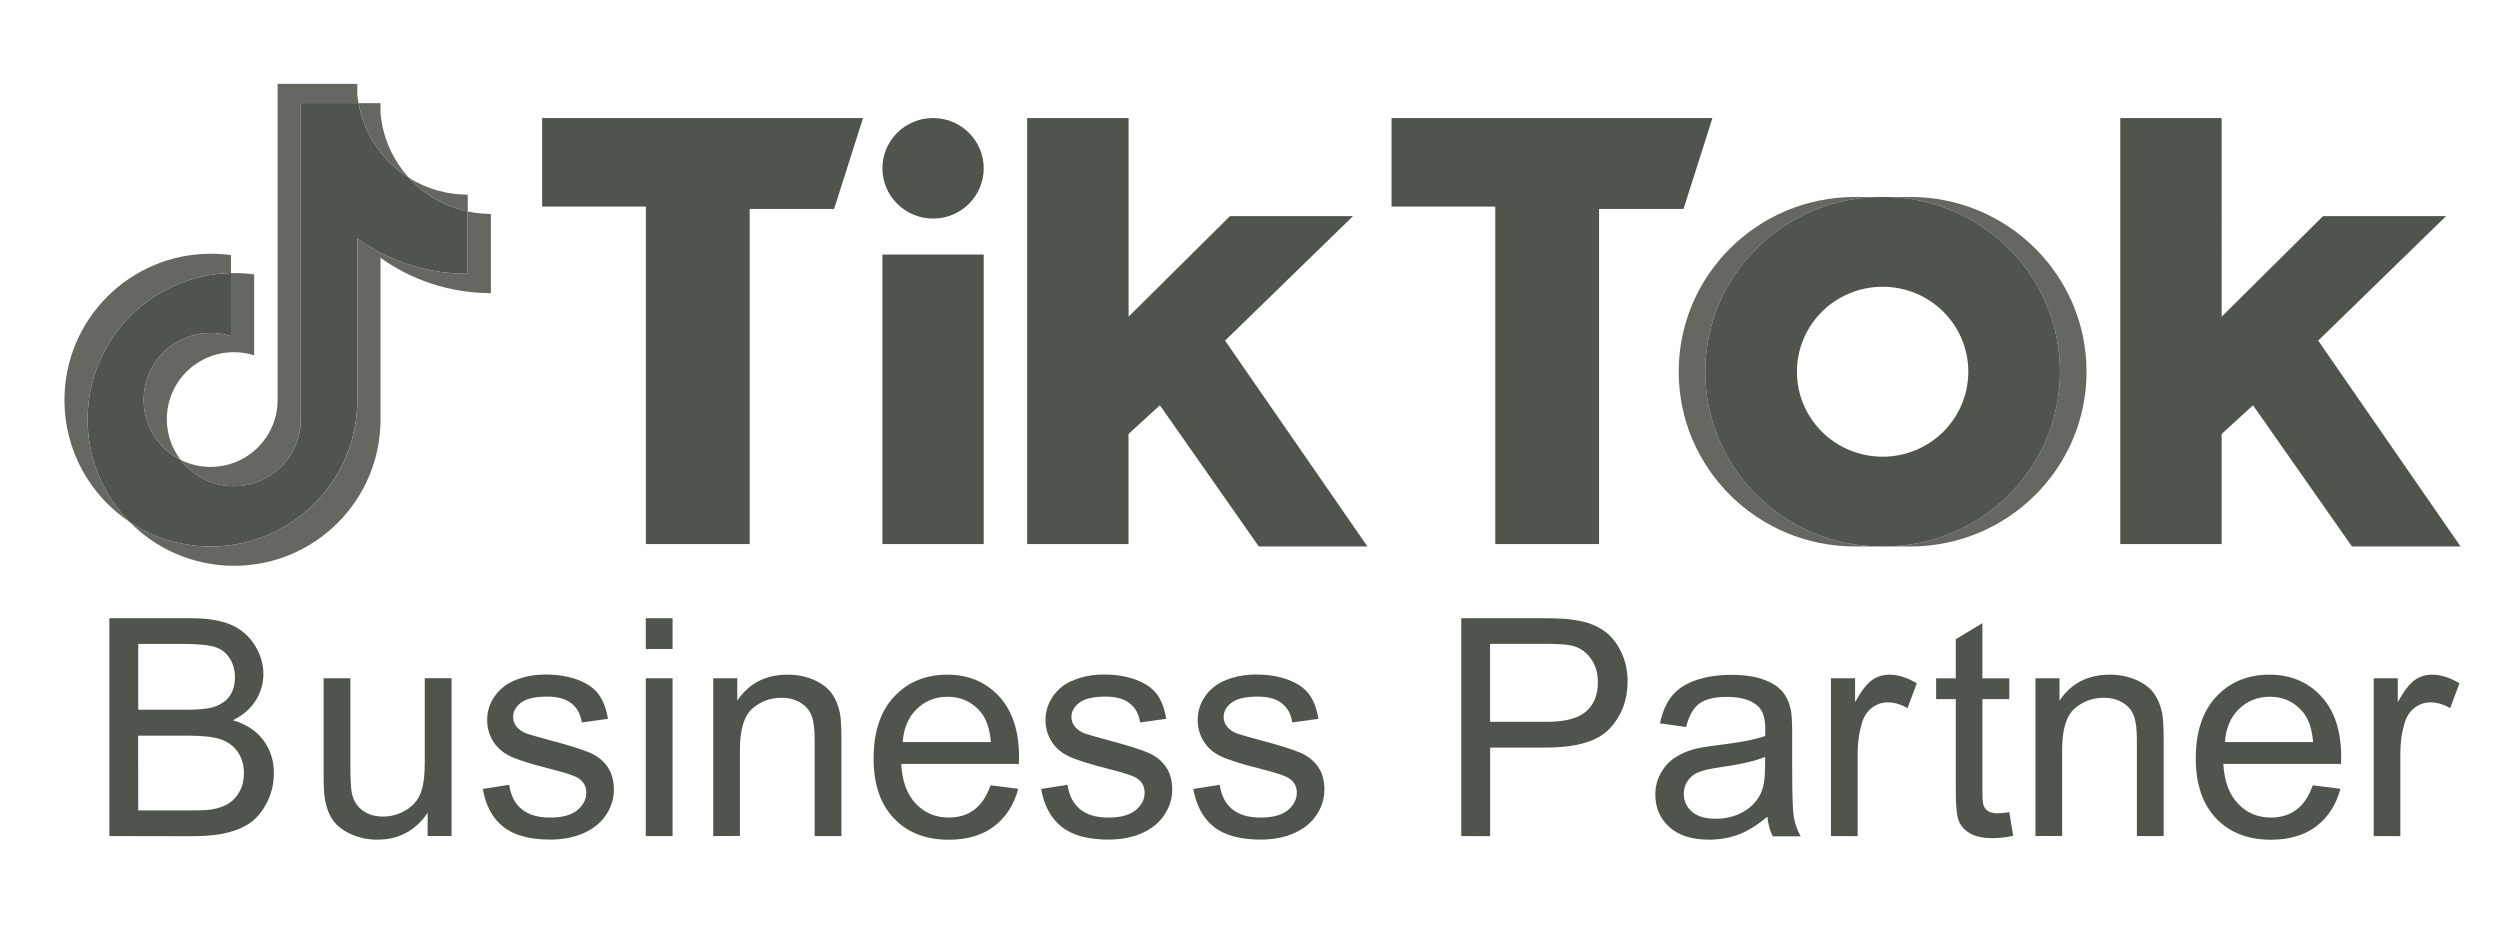
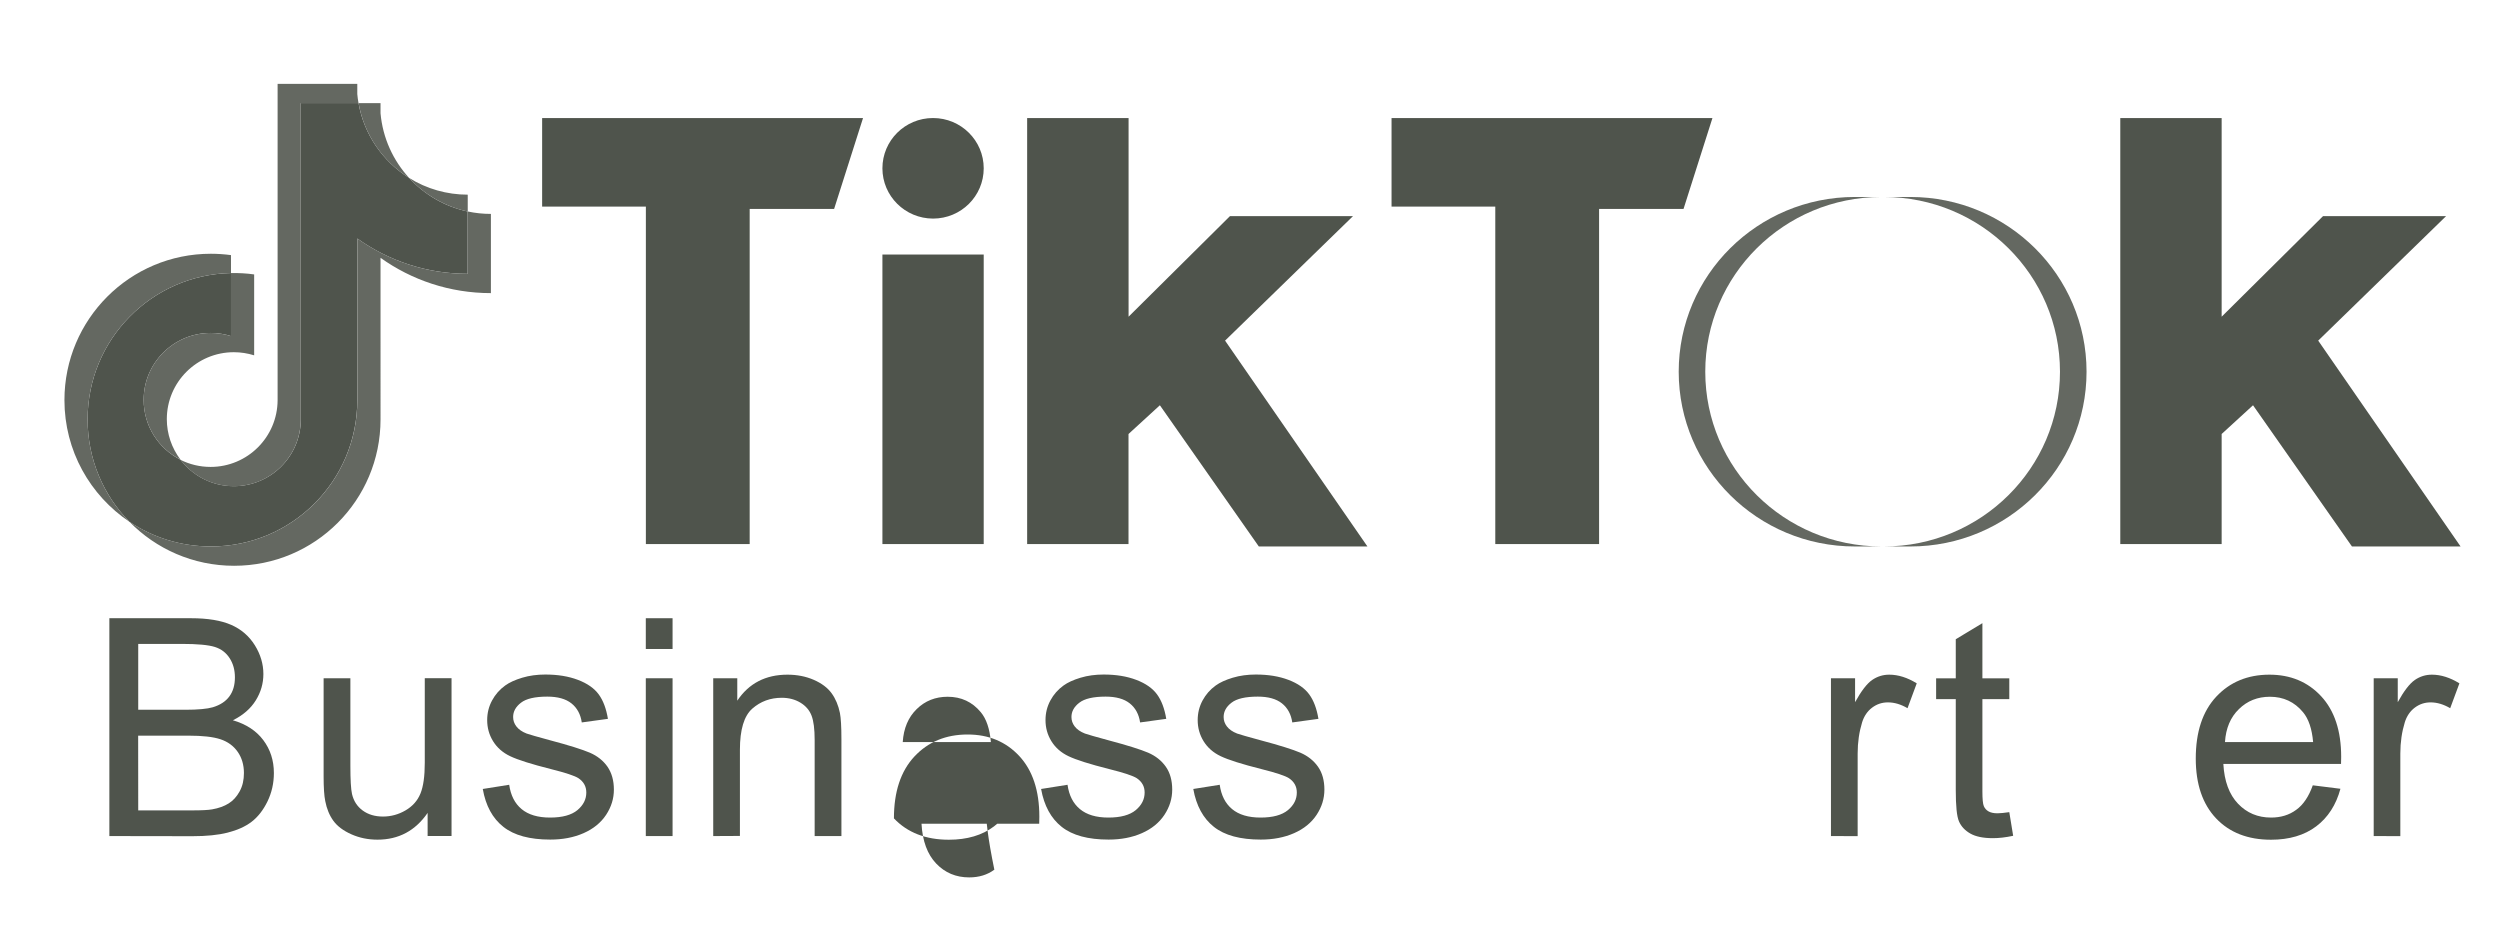
<svg xmlns="http://www.w3.org/2000/svg" version="1.0" id="katman_1" x="0px" y="0px" viewBox="0 0 368.96 138.3" style="enable-background:new 0 0 368.96 138.3;" xml:space="preserve">
  <style type="text/css"> .st0{enable-background:new ;} .st1{fill:#4F544C;} .st2{fill:none;} .st3{fill-rule:evenodd;clip-rule:evenodd;fill:#4F544C;} .st4{fill-rule:evenodd;clip-rule:evenodd;fill:#646861;} </style>
  <g class="st0">
    <path class="st1" d="M16.14,123.39V91.24h12.07c2.45,0,4.43,0.33,5.91,0.98c1.48,0.65,2.64,1.65,3.49,3.01 c0.84,1.35,1.26,2.77,1.26,4.25c0,1.38-0.37,2.67-1.12,3.88c-0.75,1.21-1.87,2.19-3.38,2.94c1.95,0.57,3.44,1.54,4.48,2.92 s1.57,3,1.57,4.87c0,1.5-0.32,2.91-0.95,4.2c-0.63,1.29-1.42,2.29-2.35,3c-0.93,0.71-2.11,1.23-3.52,1.59 c-1.41,0.36-3.14,0.53-5.19,0.53L16.14,123.39L16.14,123.39z M20.4,104.75h6.95c1.88,0,3.24-0.13,4.06-0.37 c1.08-0.33,1.9-0.86,2.44-1.6c0.55-0.74,0.82-1.68,0.82-2.81c0-1.07-0.25-2.01-0.77-2.82c-0.52-0.81-1.24-1.37-2.19-1.67 c-0.95-0.3-2.58-0.45-4.89-0.45H20.4L20.4,104.75L20.4,104.75z M20.4,119.6h8c1.38,0,2.34-0.05,2.9-0.15 c0.98-0.17,1.8-0.47,2.45-0.88c0.66-0.41,1.19-1,1.62-1.78c0.43-0.78,0.63-1.68,0.63-2.71c0-1.19-0.31-2.25-0.92-3.12 c-0.62-0.89-1.47-1.5-2.55-1.86c-1.09-0.36-2.66-0.53-4.71-0.53h-7.43L20.4,119.6L20.4,119.6z" />
  </g>
  <g class="st0">
    <path class="st1" d="M63.11,123.39v-3.42c-1.81,2.63-4.27,3.95-7.4,3.95c-1.38,0-2.66-0.26-3.85-0.79 c-1.19-0.53-2.07-1.19-2.65-1.98c-0.58-0.8-0.99-1.77-1.21-2.93c-0.16-0.78-0.24-2-0.24-3.68V100.1h3.95v12.92 c0,2.06,0.08,3.45,0.24,4.16c0.24,1.04,0.78,1.86,1.58,2.44c0.81,0.59,1.8,0.89,2.99,0.89s2.3-0.31,3.33-0.91 c1.04-0.61,1.77-1.43,2.2-2.48c0.43-1.05,0.64-2.56,0.64-4.55v-12.48h3.95v23.29h-3.52V123.39z" />
    <path class="st1" d="M71.25,116.44l3.9-0.62c0.22,1.57,0.83,2.76,1.83,3.59c1,0.83,2.4,1.25,4.2,1.25c1.81,0,3.16-0.37,4.04-1.1 c0.88-0.74,1.31-1.6,1.31-2.6c0-0.89-0.39-1.59-1.16-2.11c-0.54-0.35-1.88-0.8-4.04-1.34c-2.9-0.73-4.91-1.37-6.02-1.9 c-1.12-0.53-1.96-1.28-2.54-2.22c-0.58-0.94-0.87-1.98-0.87-3.12c0-1.04,0.24-2,0.72-2.89c0.48-0.89,1.12-1.62,1.94-2.21 c0.62-0.45,1.45-0.83,2.51-1.15c1.06-0.32,2.2-0.47,3.41-0.47c1.83,0,3.43,0.26,4.82,0.79s2.4,1.24,3.06,2.14 c0.66,0.9,1.11,2.1,1.36,3.61l-3.86,0.53c-0.17-1.19-0.68-2.14-1.52-2.81c-0.84-0.67-2.03-1-3.57-1c-1.81,0-3.11,0.3-3.88,0.9 c-0.78,0.6-1.16,1.3-1.16,2.11c0,0.52,0.16,0.97,0.48,1.39c0.33,0.43,0.82,0.78,1.51,1.05c0.4,0.14,1.56,0.48,3.49,1 c2.8,0.74,4.74,1.36,5.85,1.83c1.1,0.48,1.97,1.17,2.6,2.07c0.62,0.91,0.94,2.03,0.94,3.38c0,1.31-0.38,2.55-1.15,3.72 c-0.77,1.16-1.87,2.06-3.32,2.7s-3.09,0.95-4.92,0.95c-3.02,0-5.33-0.62-6.92-1.88C72.7,120.78,71.68,118.91,71.25,116.44z" />
    <path class="st1" d="M95.31,95.78v-4.54h3.95v4.54H95.31z M95.31,123.39V100.1h3.95v23.29H95.31z" />
    <path class="st1" d="M105.26,123.39V100.1h3.55v3.31c1.71-2.56,4.18-3.84,7.41-3.84c1.4,0,2.7,0.25,3.87,0.76s2.05,1.17,2.64,1.98 c0.59,0.81,1,1.79,1.23,2.92c0.14,0.73,0.22,2.01,0.22,3.84v14.32h-3.95v-14.17c0-1.61-0.15-2.81-0.46-3.61 c-0.31-0.8-0.85-1.43-1.64-1.91c-0.78-0.47-1.7-0.72-2.75-0.72c-1.68,0-3.13,0.53-4.35,1.6c-1.22,1.07-1.83,3.1-1.83,6.07v12.72 L105.26,123.39L105.26,123.39z" />
-     <path class="st1" d="M146.2,115.9l4.08,0.51c-0.64,2.38-1.84,4.24-3.58,5.55s-3.97,1.97-6.67,1.97c-3.4,0-6.11-1.05-8.1-3.15 c-2-2.1-3-5.04-3-8.83c0-3.92,1-6.96,3.02-9.13c2.02-2.16,4.64-3.25,7.85-3.25c3.11,0,5.66,1.06,7.63,3.18s2.96,5.11,2.96,8.94 c0,0.24-0.01,0.59-0.02,1.05h-17.37c0.14,2.56,0.87,4.52,2.17,5.88s2.92,2.04,4.87,2.04c1.45,0,2.68-0.38,3.71-1.14 C144.79,118.78,145.59,117.56,146.2,115.9z M133.23,109.52h13.01c-0.17-1.96-0.67-3.43-1.49-4.41c-1.26-1.52-2.89-2.28-4.89-2.28 c-1.81,0-3.34,0.61-4.57,1.82C134.05,105.86,133.36,107.48,133.23,109.52z" />
+     <path class="st1" d="M146.2,115.9l4.08,0.51c-0.64,2.38-1.84,4.24-3.58,5.55s-3.97,1.97-6.67,1.97c-3.4,0-6.11-1.05-8.1-3.15 c0-3.92,1-6.96,3.02-9.13c2.02-2.16,4.64-3.25,7.85-3.25c3.11,0,5.66,1.06,7.63,3.18s2.96,5.11,2.96,8.94 c0,0.24-0.01,0.59-0.02,1.05h-17.37c0.14,2.56,0.87,4.52,2.17,5.88s2.92,2.04,4.87,2.04c1.45,0,2.68-0.38,3.71-1.14 C144.79,118.78,145.59,117.56,146.2,115.9z M133.23,109.52h13.01c-0.17-1.96-0.67-3.43-1.49-4.41c-1.26-1.52-2.89-2.28-4.89-2.28 c-1.81,0-3.34,0.61-4.57,1.82C134.05,105.86,133.36,107.48,133.23,109.52z" />
    <path class="st1" d="M153.65,116.44l3.9-0.62c0.22,1.57,0.83,2.76,1.83,3.59c1,0.83,2.4,1.25,4.2,1.25c1.81,0,3.16-0.37,4.04-1.1 c0.88-0.74,1.31-1.6,1.31-2.6c0-0.89-0.39-1.59-1.16-2.11c-0.54-0.35-1.88-0.8-4.04-1.34c-2.9-0.73-4.91-1.37-6.02-1.9 c-1.12-0.53-1.96-1.28-2.54-2.22c-0.58-0.94-0.87-1.98-0.87-3.12c0-1.04,0.24-2,0.72-2.89s1.12-1.62,1.94-2.21 c0.62-0.45,1.45-0.83,2.51-1.15c1.06-0.32,2.2-0.47,3.41-0.47c1.83,0,3.43,0.26,4.82,0.79s2.4,1.24,3.06,2.14 c0.66,0.9,1.11,2.1,1.36,3.61l-3.86,0.53c-0.17-1.19-0.68-2.14-1.52-2.81c-0.84-0.67-2.03-1-3.57-1c-1.81,0-3.11,0.3-3.88,0.9 c-0.78,0.6-1.16,1.3-1.16,2.11c0,0.52,0.16,0.97,0.48,1.39c0.33,0.43,0.82,0.78,1.51,1.05c0.4,0.14,1.56,0.48,3.49,1 c2.8,0.74,4.74,1.36,5.85,1.83c1.1,0.48,1.97,1.17,2.6,2.07s0.94,2.03,0.94,3.38c0,1.31-0.38,2.55-1.15,3.72 c-0.77,1.16-1.87,2.06-3.32,2.7s-3.09,0.95-4.92,0.95c-3.02,0-5.33-0.62-6.92-1.88C155.11,120.78,154.09,118.91,153.65,116.44z" />
    <path class="st1" d="M176.11,116.44l3.9-0.62c0.22,1.57,0.83,2.76,1.83,3.59c1,0.83,2.4,1.25,4.2,1.25c1.81,0,3.16-0.37,4.04-1.1 c0.88-0.74,1.31-1.6,1.31-2.6c0-0.89-0.39-1.59-1.16-2.11c-0.54-0.35-1.88-0.8-4.04-1.34c-2.9-0.73-4.91-1.37-6.02-1.9 c-1.12-0.53-1.96-1.28-2.54-2.22c-0.58-0.94-0.87-1.98-0.87-3.12c0-1.04,0.24-2,0.72-2.89c0.48-0.89,1.12-1.62,1.94-2.21 c0.62-0.45,1.45-0.83,2.51-1.15c1.06-0.32,2.2-0.47,3.41-0.47c1.83,0,3.43,0.26,4.82,0.79c1.39,0.53,2.4,1.24,3.06,2.14 c0.66,0.9,1.11,2.1,1.36,3.61l-3.86,0.53c-0.17-1.19-0.68-2.14-1.52-2.81c-0.84-0.67-2.03-1-3.57-1c-1.81,0-3.11,0.3-3.88,0.9 c-0.78,0.6-1.16,1.3-1.16,2.11c0,0.52,0.16,0.97,0.48,1.39c0.33,0.43,0.82,0.78,1.51,1.05c0.4,0.14,1.56,0.48,3.49,1 c2.8,0.74,4.74,1.36,5.85,1.83c1.1,0.48,1.97,1.17,2.6,2.07s0.94,2.03,0.94,3.38c0,1.31-0.38,2.55-1.15,3.72 c-0.77,1.16-1.87,2.06-3.32,2.7s-3.09,0.95-4.92,0.95c-3.02,0-5.33-0.62-6.92-1.88C177.57,120.78,176.55,118.91,176.11,116.44z" />
  </g>
  <g class="st0">
-     <path class="st1" d="M215.66,123.39V91.24h12.13c2.14,0,3.77,0.1,4.89,0.31c1.58,0.26,2.91,0.76,3.97,1.5 c1.07,0.74,1.93,1.77,2.58,3.11s0.98,2.8,0.98,4.39c0,2.73-0.87,5.05-2.61,6.94c-1.74,1.89-4.89,2.84-9.43,2.84h-8.25v13.07 L215.66,123.39L215.66,123.39z M219.92,106.53h8.31c2.75,0,4.7-0.51,5.86-1.54c1.16-1.02,1.73-2.46,1.73-4.32 c0-1.35-0.34-2.5-1.02-3.46s-1.58-1.59-2.69-1.9c-0.72-0.19-2.04-0.29-3.97-0.29h-8.23v11.51H219.92z" />
-   </g>
+     </g>
  <g class="st0">
-     <path class="st1" d="M260.83,120.52c-1.46,1.24-2.87,2.12-4.22,2.63c-1.35,0.51-2.81,0.77-4.35,0.77c-2.56,0-4.53-0.62-5.9-1.87 c-1.38-1.25-2.06-2.85-2.06-4.79c0-1.14,0.26-2.18,0.78-3.12c0.52-0.94,1.19-1.7,2.04-2.27s1.78-1,2.84-1.29 c0.78-0.21,1.95-0.41,3.51-0.6c3.19-0.38,5.53-0.83,7.04-1.36c0.02-0.54,0.02-0.89,0.02-1.03c0-1.61-0.37-2.74-1.12-3.4 c-1-0.89-2.51-1.34-4.5-1.34c-1.86,0-3.23,0.33-4.11,0.98c-0.89,0.65-1.54,1.8-1.96,3.46l-3.86-0.53c0.35-1.65,0.93-2.99,1.73-4 c0.81-1.01,1.96-1.8,3.49-2.34c1.52-0.55,3.29-0.82,5.29-0.82c1.99,0,3.6,0.24,4.84,0.71c1.24,0.47,2.15,1.06,2.74,1.77 c0.59,0.71,1,1.6,1.23,2.69c0.13,0.67,0.2,1.88,0.2,3.64v5.26c0,3.67,0.08,5.99,0.25,6.96c0.17,0.97,0.5,1.9,1,2.8h-4.12 C261.21,122.58,260.94,121.62,260.83,120.52z M260.5,111.71c-1.43,0.59-3.58,1.09-6.45,1.49c-1.62,0.24-2.77,0.5-3.44,0.79 c-0.67,0.29-1.19,0.72-1.56,1.29c-0.36,0.56-0.55,1.19-0.55,1.87c0,1.05,0.4,1.93,1.19,2.63c0.8,0.7,1.96,1.05,3.5,1.05 c1.52,0,2.87-0.33,4.06-1c1.19-0.66,2.05-1.58,2.61-2.73c0.43-0.89,0.63-2.21,0.63-3.95L260.5,111.71L260.5,111.71z" />
-   </g>
+     </g>
  <g class="st0">
    <path class="st1" d="M270.22,123.39V100.1h3.56v3.53c0.91-1.65,1.75-2.74,2.51-3.27c0.77-0.53,1.61-0.79,2.53-0.79 c1.33,0,2.68,0.43,4.06,1.28l-1.36,3.67c-0.97-0.57-1.93-0.86-2.9-0.86c-0.86,0-1.64,0.26-2.33,0.78 c-0.69,0.52-1.18,1.24-1.47,2.16c-0.43,1.4-0.66,2.94-0.66,4.61v12.19L270.22,123.39L270.22,123.39z" />
  </g>
  <g class="st0">
    <path class="st1" d="M296.54,119.86l0.57,3.49c-1.11,0.24-2.11,0.35-2.99,0.35c-1.43,0-2.54-0.23-3.33-0.68s-1.35-1.05-1.67-1.78 c-0.33-0.74-0.48-2.29-0.48-4.66v-13.4h-2.9v-3.07h2.9v-5.77l3.93-2.37v8.14h3.97v3.07h-3.97v13.62c0,1.12,0.07,1.85,0.21,2.17 c0.14,0.33,0.36,0.58,0.68,0.77s0.76,0.29,1.35,0.29C295.24,120.02,295.82,119.97,296.54,119.86z" />
-     <path class="st1" d="M300.4,123.39V100.1h3.55v3.31c1.71-2.56,4.18-3.84,7.41-3.84c1.4,0,2.7,0.25,3.87,0.76s2.06,1.17,2.64,1.98 c0.59,0.81,1,1.79,1.23,2.92c0.14,0.73,0.22,2.01,0.22,3.84v14.32h-3.95v-14.17c0-1.61-0.15-2.81-0.46-3.61 c-0.31-0.8-0.85-1.43-1.64-1.91c-0.78-0.47-1.7-0.72-2.75-0.72c-1.68,0-3.13,0.53-4.35,1.6c-1.22,1.07-1.83,3.1-1.83,6.07v12.72 L300.4,123.39L300.4,123.39z" />
    <path class="st1" d="M341.33,115.9l4.08,0.51c-0.64,2.38-1.84,4.24-3.58,5.55c-1.74,1.31-3.97,1.97-6.67,1.97 c-3.4,0-6.11-1.05-8.1-3.15c-1.99-2.1-3-5.04-3-8.83c0-3.92,1-6.96,3.02-9.13c2.02-2.16,4.64-3.25,7.85-3.25 c3.11,0,5.66,1.06,7.63,3.18c1.97,2.12,2.96,5.11,2.96,8.94c0,0.24-0.01,0.59-0.02,1.05h-17.37c0.14,2.56,0.87,4.52,2.17,5.88 s2.92,2.04,4.87,2.04c1.45,0,2.68-0.38,3.71-1.14C339.92,118.78,340.74,117.56,341.33,115.9z M328.37,109.52h13.01 c-0.17-1.96-0.67-3.43-1.49-4.41c-1.26-1.52-2.89-2.28-4.89-2.28c-1.81,0-3.34,0.61-4.57,1.82 C329.18,105.86,328.5,107.48,328.37,109.52z" />
    <path class="st1" d="M350.32,123.39V100.1h3.55v3.53c0.91-1.65,1.75-2.74,2.51-3.27c0.77-0.53,1.61-0.79,2.53-0.79 c1.33,0,2.68,0.43,4.06,1.28l-1.36,3.67c-0.97-0.57-1.93-0.86-2.9-0.86c-0.86,0-1.64,0.26-2.33,0.78 c-0.69,0.52-1.18,1.24-1.47,2.16c-0.43,1.4-0.66,2.94-0.66,4.61v12.19L350.32,123.39L350.32,123.39z" />
  </g>
  <rect x="-15728.35" y="-16624.97" class="st2" width="32766" height="32766" />
  <g>
    <path class="st3" d="M52.73,35.2c4.59,3.28,10.22,5.21,16.29,5.21v-9.2c-3.39-0.72-6.39-2.49-8.65-4.96 c-3.86-2.41-6.65-6.39-7.46-11.04H44.4V61.9c-0.02,5.44-4.44,9.85-9.89,9.85c-3.21,0-6.06-1.53-7.87-3.9 c-3.23-1.63-5.44-4.97-5.44-8.83c0-5.46,4.43-9.88,9.89-9.88c1.05,0,2.05,0.16,3,0.46v-9.3c-11.73,0.24-21.16,9.82-21.16,21.6 c0,5.88,2.35,11.21,6.16,15.1c3.44,2.31,7.58,3.65,12.03,3.65c11.94,0,21.61-9.67,21.61-21.6L52.73,35.2z" />
    <g>
      <path class="st4" d="M56.16,38.05c4.59,3.28,10.22,5.21,16.29,5.21V31.57c-1.15,0-2.3-0.12-3.42-0.36v9.2 c-6.08,0-11.7-1.93-16.29-5.21v23.85c0,11.93-9.68,21.6-21.61,21.6c-4.45,0-8.59-1.35-12.03-3.65c3.92,4.01,9.4,6.5,15.45,6.5 c11.94,0,21.61-9.67,21.61-21.6L56.16,38.05L56.16,38.05z M60.38,26.26c-2.35-2.56-3.89-5.87-4.22-9.54v-1.5h-3.24 C53.73,19.87,56.51,23.85,60.38,26.26z M26.64,67.84c-1.31-1.72-2.02-3.82-2.02-5.98c0-5.46,4.43-9.88,9.89-9.88 c1.02,0,2.03,0.16,3,0.46V40.5c-1.13-0.16-2.28-0.22-3.42-0.2v9.3c-0.97-0.31-1.98-0.46-3-0.46c-5.46,0-9.89,4.42-9.89,9.88 C21.2,62.88,23.41,66.22,26.64,67.84z" />
      <path class="st4" d="M69.03,31.22v-2.49c-3.06,0-6.06-0.85-8.65-2.47C62.67,28.77,65.7,30.5,69.03,31.22z M52.91,15.22 c-0.08-0.44-0.14-0.89-0.18-1.34v-1.5H40.97v46.68c-0.02,5.44-4.44,9.85-9.89,9.85c-1.6,0-3.11-0.38-4.45-1.05 c1.81,2.37,4.66,3.9,7.87,3.9c5.45,0,9.87-4.41,9.89-9.85V15.22H52.91z M34.09,40.3v-2.65c-0.98-0.13-1.97-0.2-2.97-0.2 c-11.94,0-21.61,9.67-21.61,21.6c0,7.48,3.8,14.07,9.58,17.95c-3.81-3.89-6.16-9.22-6.16-15.1C12.93,50.12,22.36,40.54,34.09,40.3 L34.09,40.3z" />
    </g>
  </g>
  <path class="st4" d="M281.94,80.65c14.36,0,26-11.55,26-25.79s-11.64-25.79-26-25.79h-3.92c14.36,0,26,11.55,26,25.79 s-11.64,25.79-26,25.79H281.94z" />
  <path class="st4" d="M277.67,29.07h-3.92c-14.36,0-26,11.55-26,25.79s11.64,25.79,26,25.79h3.92c-14.36,0-26-11.55-26-25.79 S263.31,29.07,277.67,29.07z" />
  <path class="st3" d="M80.01,17.42v13.07h15.31V80.3h15.32V30.84h12.46l4.27-13.42H80.01z M205.37,17.42v13.07h15.31V80.3H236V30.84 h12.46l4.27-13.42H205.37z M130.23,24.84c0-4.1,3.34-7.42,7.47-7.42c4.13,0,7.48,3.32,7.48,7.42s-3.34,7.42-7.48,7.42 C133.57,32.25,130.23,28.93,130.23,24.84z M130.23,37.56h14.95V80.3h-14.95V37.56z M151.59,17.42V80.3h14.96V64.05l4.63-4.24 l14.6,20.84h16.03l-21.01-30.38l18.88-18.37h-18.16l-14.96,14.84V17.42H151.59z M312.92,17.42V80.3h14.96V64.05l4.63-4.24 l14.6,20.84h16.03l-21.01-30.38L361,31.9h-18.16l-14.96,14.84V17.42H312.92z" />
-   <path class="st3" d="M278.02,80.65c14.36,0,26-11.55,26-25.79s-11.64-25.79-26-25.79h-0.35c-14.36,0-26,11.55-26,25.79 s11.64,25.79,26,25.79H278.02z M265.2,54.86c0-6.93,5.66-12.54,12.65-12.54c6.98,0,12.64,5.61,12.64,12.54s-5.66,12.54-12.64,12.54 C270.86,67.41,265.2,61.79,265.2,54.86z" />
</svg>